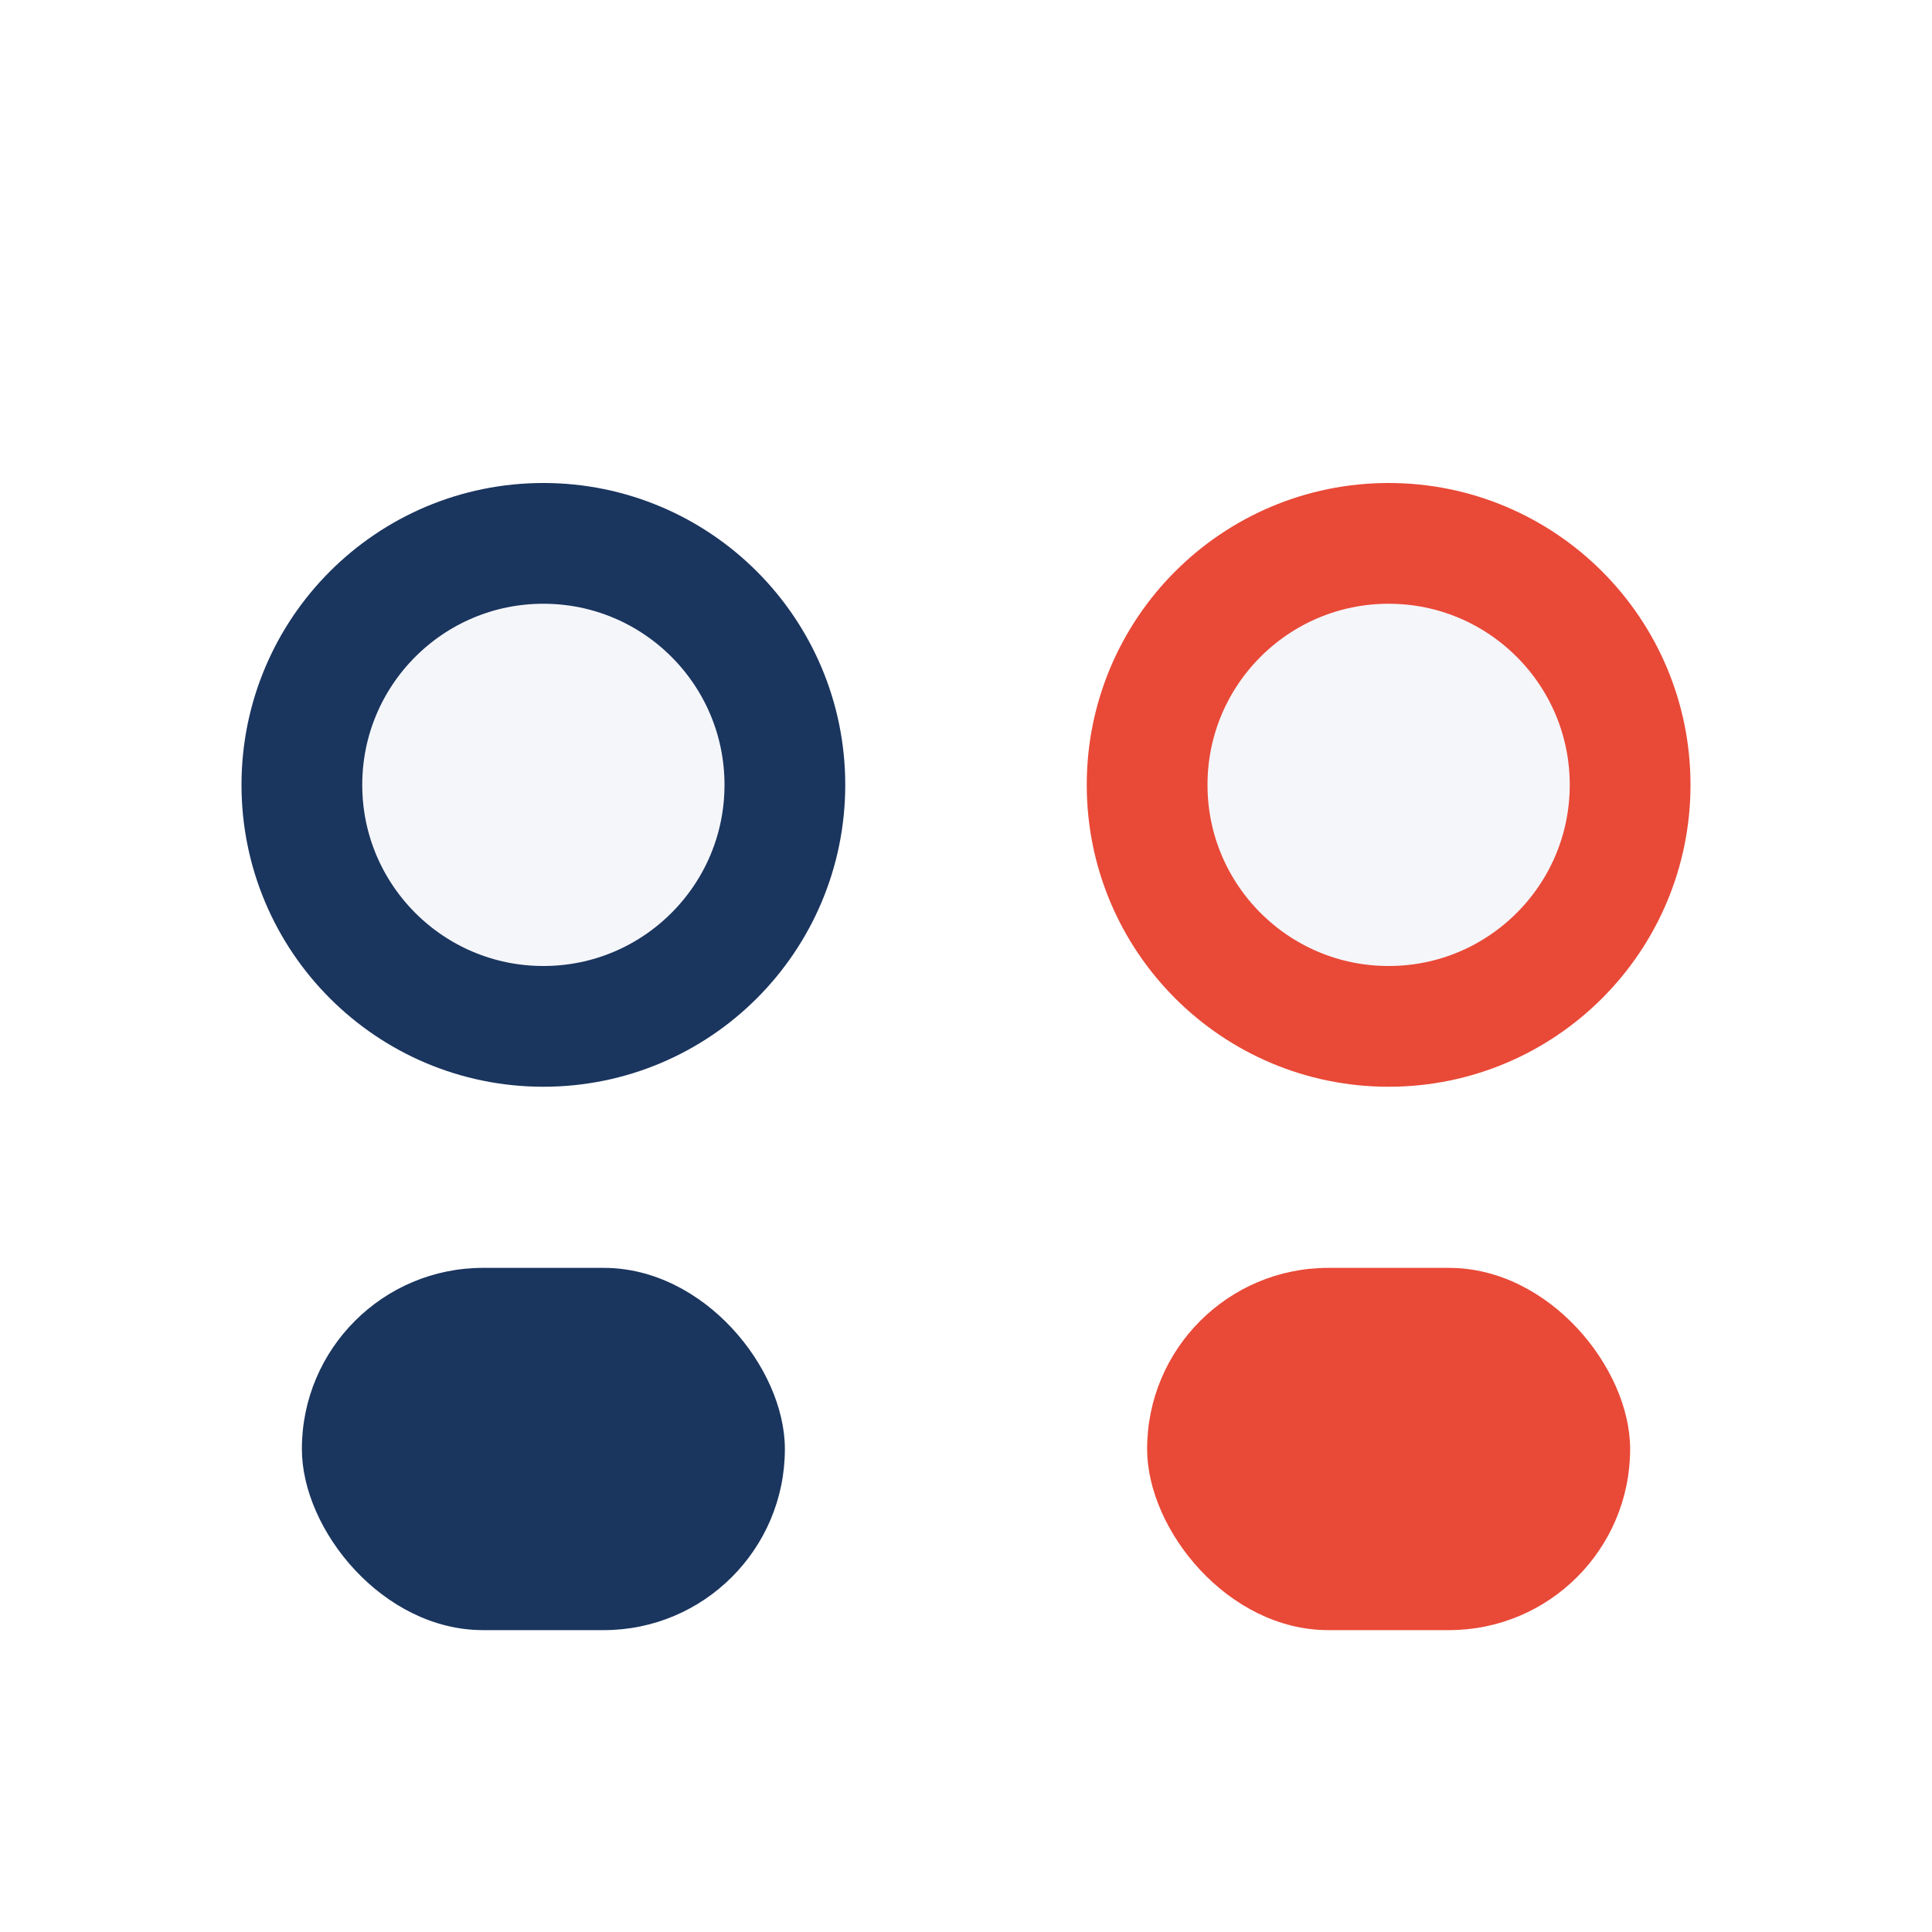
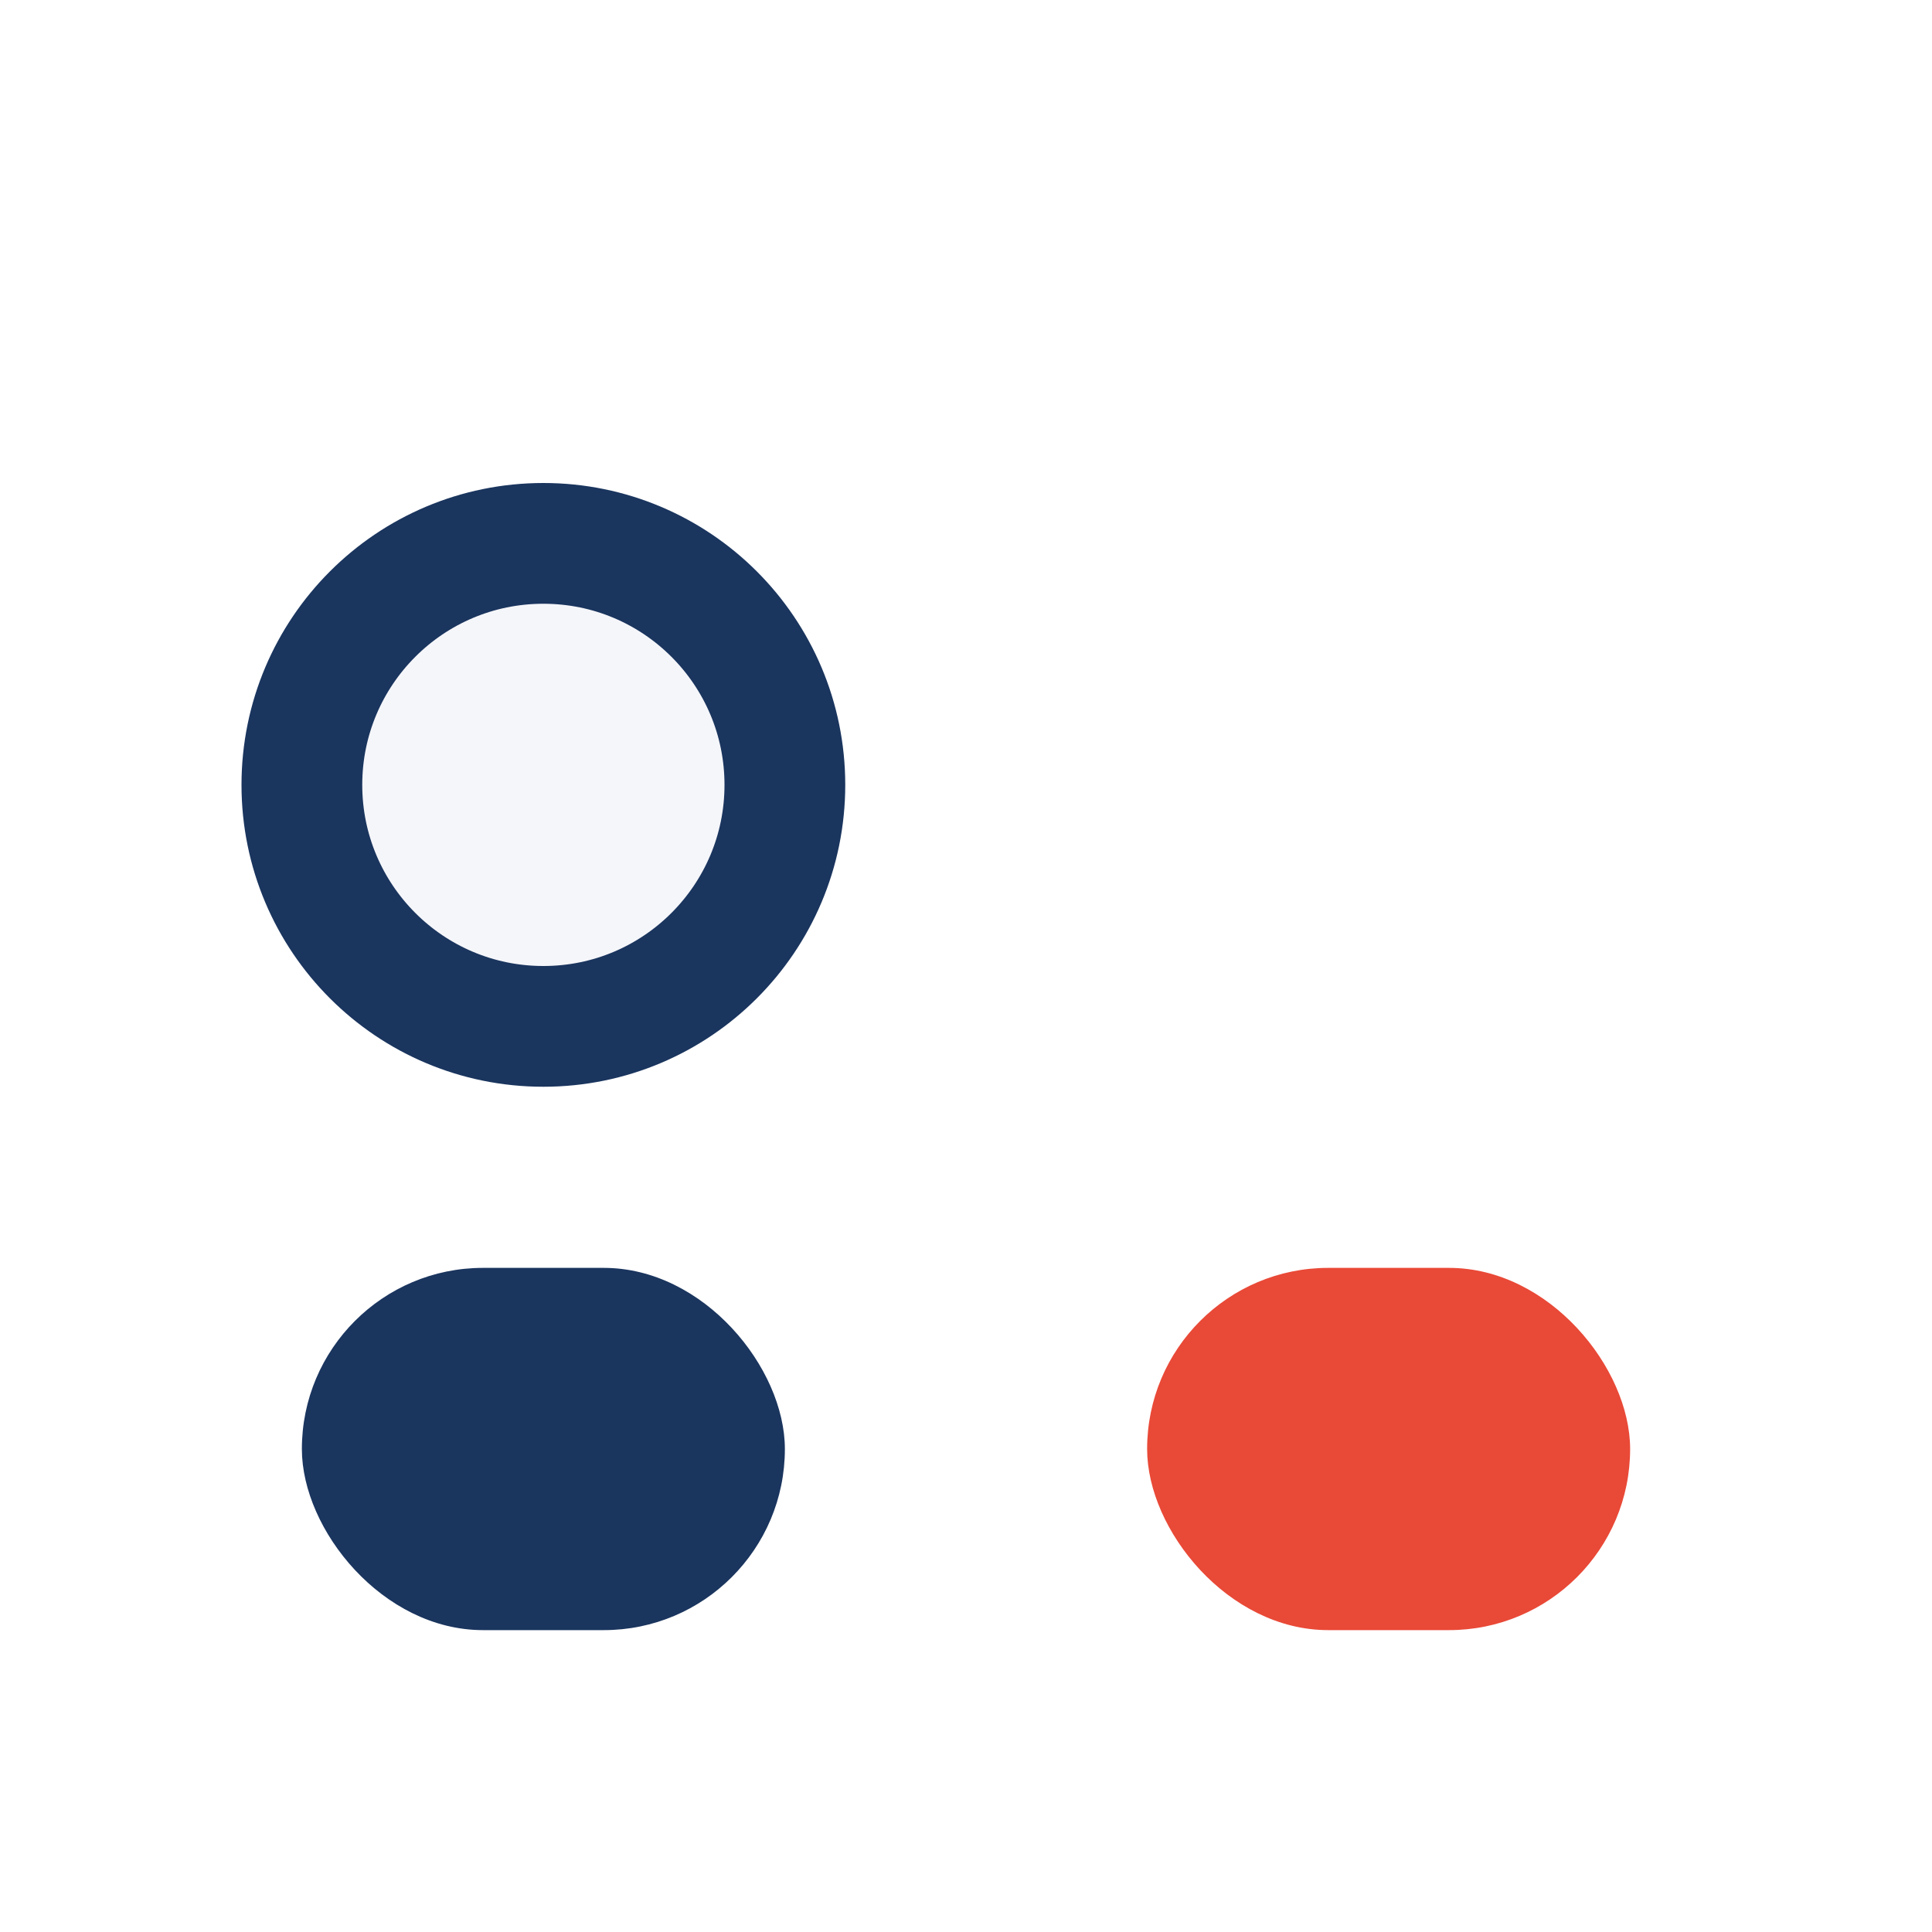
<svg xmlns="http://www.w3.org/2000/svg" width="32" height="32" viewBox="0 0 32 32">
  <circle cx="9" cy="13" r="4" fill="#F5F6FA" stroke="#1A355E" stroke-width="2" />
-   <circle cx="23" cy="13" r="4" fill="#F5F6FA" stroke="#E94937" stroke-width="2" />
  <rect x="5" y="21" width="8" height="6" rx="3" fill="#1A355E" />
  <rect x="19" y="21" width="8" height="6" rx="3" fill="#E94937" />
</svg>